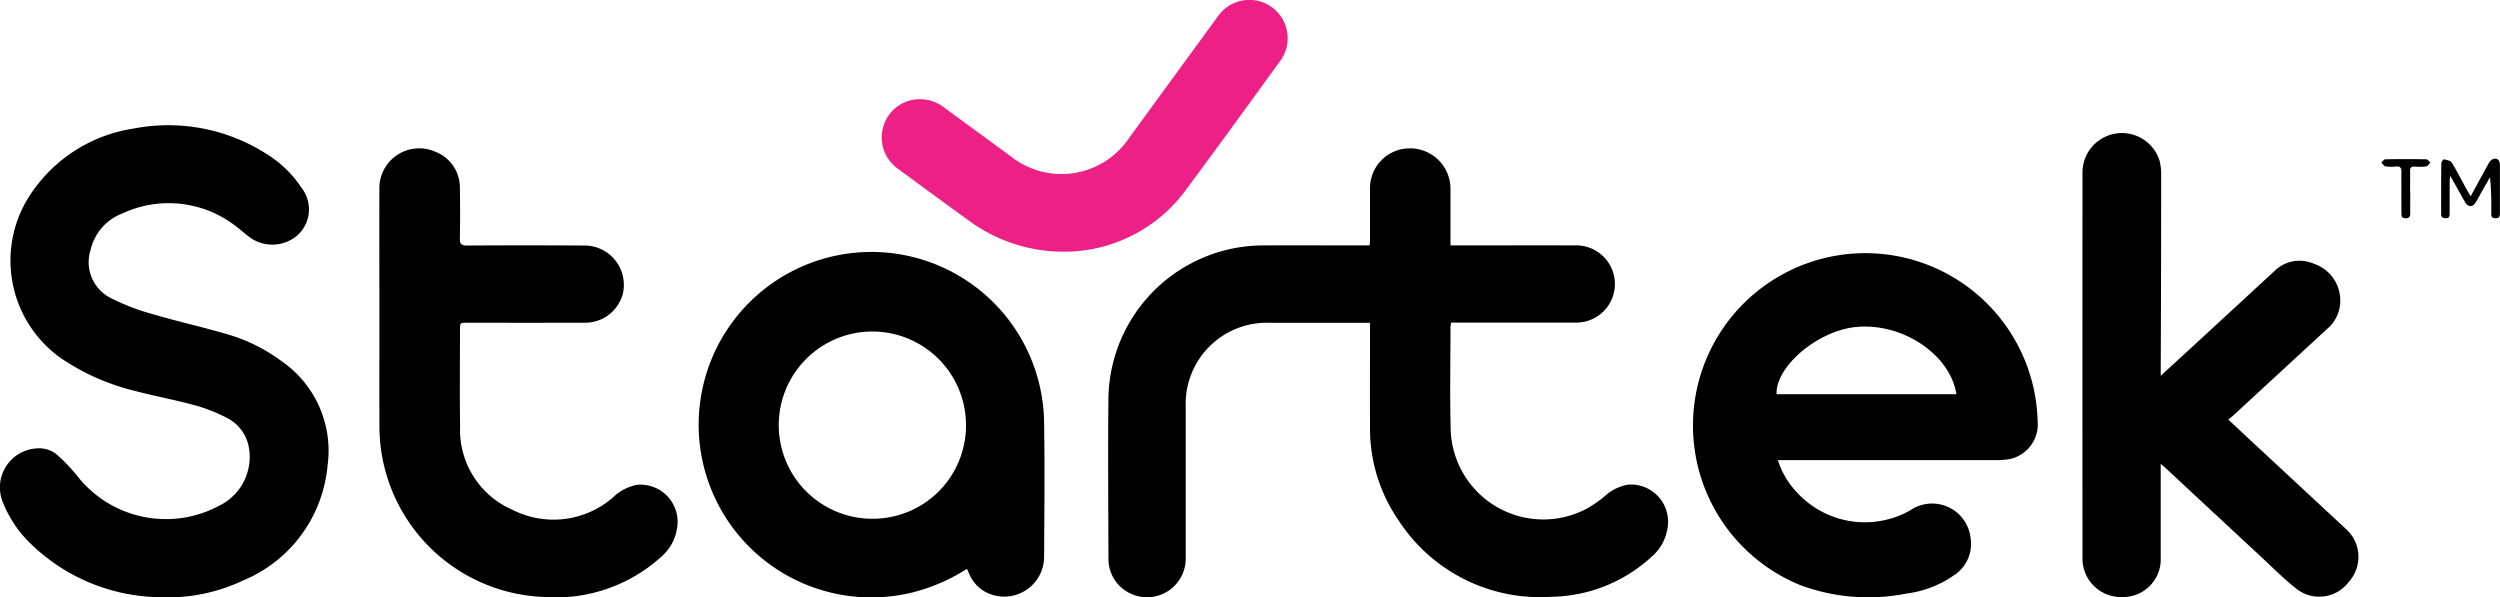
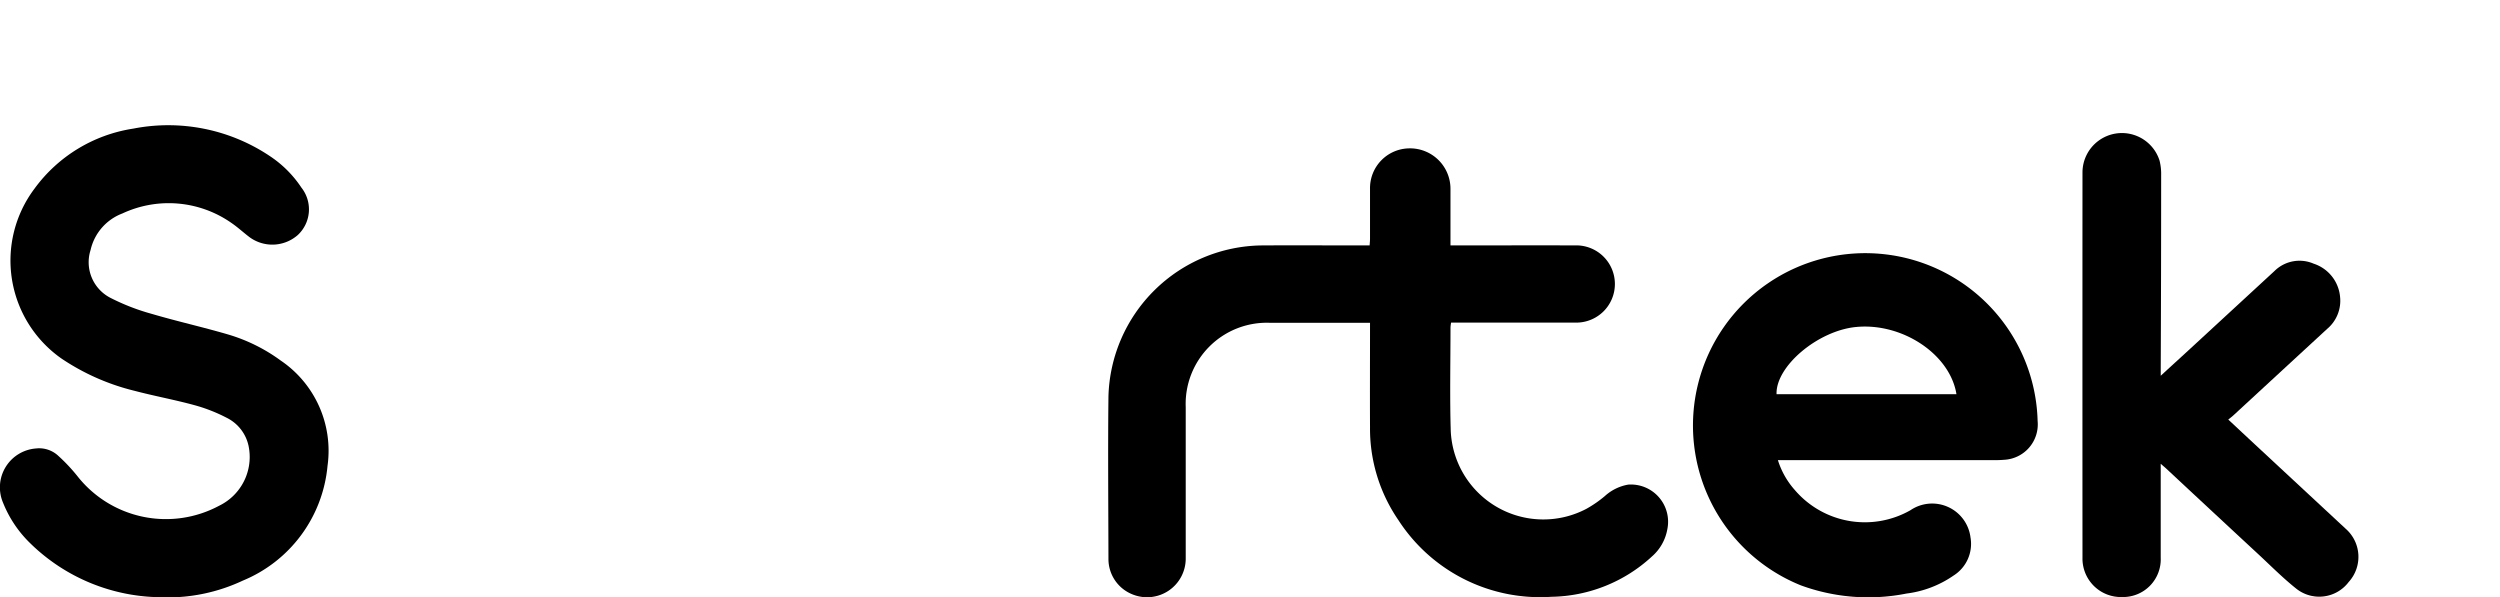
<svg xmlns="http://www.w3.org/2000/svg" id="Group_38427" data-name="Group 38427" width="124.947" height="29.857" viewBox="0 0 124.947 29.857">
  <path id="Path_28761" data-name="Path 28761" d="M1592.058,1889.935h-.356q-2.325,0-4.651,0a4.056,4.056,0,0,0-4.2,4.215c0,2.513,0,5.026,0,7.539a1.932,1.932,0,0,1-2.662,1.819,1.9,1.9,0,0,1-1.2-1.75c-.005-2.715-.03-5.43,0-8.145a7.756,7.756,0,0,1,7.676-7.545c1.666-.01,3.331,0,5,0h.377c.008-.121.019-.222.02-.323,0-.838,0-1.675,0-2.513a1.986,1.986,0,0,1,1.956-2.015,2.021,2.021,0,0,1,2.065,2.006c0,.828,0,1.656,0,2.484v.36h.388c1.945,0,3.89-.005,5.834,0a1.93,1.93,0,1,1,.007,3.858c-1.935,0-3.87,0-5.806,0h-.392a2.092,2.092,0,0,0-.03.238c0,1.685-.037,3.371.009,5.054a4.631,4.631,0,0,0,6.777,4.019,5.829,5.829,0,0,0,.924-.637,2.328,2.328,0,0,1,1.174-.577,1.86,1.86,0,0,1,1.953,2.231,2.337,2.337,0,0,1-.764,1.356,7.575,7.575,0,0,1-5.034,2.02,8.43,8.43,0,0,1-7.641-3.83,8.069,8.069,0,0,1-1.42-4.624c-.008-1.637,0-3.274,0-4.91v-.333" transform="translate(-1523.59 -1873.802)" />
  <path id="Path_28762" data-name="Path 28762" d="M1248.409,1897.739a9.436,9.436,0,0,1-6.717-2.743,5.833,5.833,0,0,1-1.314-1.986,1.95,1.95,0,0,1,1.648-2.705,1.4,1.4,0,0,1,1.119.371,8.733,8.733,0,0,1,1,1.073,5.63,5.63,0,0,0,7.043,1.414,2.708,2.708,0,0,0,1.468-2.961,2.041,2.041,0,0,0-1.111-1.437,8.125,8.125,0,0,0-1.606-.627c-.993-.271-2.009-.456-3-.718a11.361,11.361,0,0,1-3.625-1.6,5.978,5.978,0,0,1-1.362-8.5,7.516,7.516,0,0,1,4.932-3,9.12,9.12,0,0,1,6.893,1.414,5.592,5.592,0,0,1,1.514,1.532,1.754,1.754,0,0,1-.169,2.361,1.924,1.924,0,0,1-2.47.081c-.282-.218-.546-.46-.839-.662a5.469,5.469,0,0,0-5.467-.487,2.56,2.56,0,0,0-1.591,1.827,2,2,0,0,0,.993,2.391,10.82,10.82,0,0,0,2.061.8c1.273.376,2.571.663,3.844,1.038a8.53,8.53,0,0,1,2.6,1.292,5.444,5.444,0,0,1,2.344,5.269,6.883,6.883,0,0,1-4.233,5.733,8.828,8.828,0,0,1-3.954.838" transform="translate(-1240.228 -1867.891)" />
  <path id="Path_28763" data-name="Path 28763" d="M1761.177,1923.163a4.067,4.067,0,0,0,.852,1.5,4.606,4.606,0,0,0,5.774,1,1.931,1.931,0,0,1,3,1.365,1.871,1.871,0,0,1-.845,1.9,5.276,5.276,0,0,1-2.35.9,9.783,9.783,0,0,1-5.286-.409,8.614,8.614,0,1,1,11.835-8.212,1.771,1.771,0,0,1-1.68,1.937,4.472,4.472,0,0,1-.461.016h-10.834m8.918-3.294c-.318-2-2.714-3.586-5.021-3.359-1.909.187-4.02,1.967-3.97,3.359Z" transform="translate(-1672.319 -1900.164)" />
-   <path id="Path_28764" data-name="Path 28764" d="M1467.59,1928.688a9.212,9.212,0,0,1-2.974,1.239,8.633,8.633,0,1,1,6.829-8.586c.035,2.233.015,4.468,0,6.7a1.993,1.993,0,0,1-2.625,1.933,1.818,1.818,0,0,1-1.1-.994c-.041-.086-.077-.174-.129-.292m-.05-7.22a4.679,4.679,0,1,0-4.654,4.718,4.661,4.661,0,0,0,4.654-4.718" transform="translate(-1419.262 -1900.259)" />
  <path id="Path_28765" data-name="Path 28765" d="M1880.7,1888.682c.5-.462.941-.861,1.376-1.262q2.155-1.986,4.309-3.973a1.777,1.777,0,0,1,1.958-.368,1.924,1.924,0,0,1,1.32,1.644,1.835,1.835,0,0,1-.652,1.622q-2.346,2.163-4.691,4.326c-.069.064-.146.12-.244.2.473.441.907.847,1.342,1.251l4.527,4.206a1.867,1.867,0,0,1,.147,2.664,1.843,1.843,0,0,1-2.632.318c-.667-.533-1.273-1.145-1.9-1.727q-2.3-2.131-4.589-4.267c-.066-.061-.136-.119-.271-.235v.39c0,1.434,0,2.869,0,4.3a1.885,1.885,0,0,1-1.93,1.969,1.922,1.922,0,0,1-1.98-1.967q-.005-9.617,0-19.234a1.972,1.972,0,0,1,3.853-.608,2.763,2.763,0,0,1,.079.714q0,4.823-.021,9.645c0,.1,0,.2,0,.392" transform="translate(-1772.71 -1869.901)" />
-   <path id="Path_28766" data-name="Path 28766" d="M1356.195,1889.469c0-2.07-.008-4.14,0-6.21a1.991,1.991,0,0,1,2.809-1.889,1.908,1.908,0,0,1,1.213,1.811q.023,1.256,0,2.513c-.006.274.068.359.35.357q2.932-.018,5.864,0a1.966,1.966,0,0,1,1.931,2.409,1.945,1.945,0,0,1-1.928,1.449q-2.917.006-5.834,0c-.377,0-.377,0-.377.375,0,1.6-.02,3.2.006,4.795a4.348,4.348,0,0,0,2.62,4.182,4.532,4.532,0,0,0,5.015-.615,2.352,2.352,0,0,1,1.208-.635,1.855,1.855,0,0,1,1.989,2.221,2.3,2.3,0,0,1-.739,1.339,7.85,7.85,0,0,1-5.892,2.045,8.545,8.545,0,0,1-8.234-8.6c-.006-1.848,0-3.7,0-5.545" transform="translate(-1337.233 -1873.78)" />
-   <path id="Path_28767" data-name="Path 28767" d="M1519,1848.448a7.96,7.96,0,0,1-4.821-1.5q-1.8-1.306-3.59-2.625a1.915,1.915,0,0,1-.766-2.085,1.893,1.893,0,0,1,1.746-1.408,2.008,2.008,0,0,1,1.364.46c1.094.8,2.192,1.6,3.285,2.406a4.073,4.073,0,0,0,5.885-.906q2.21-3.034,4.427-6.064a1.915,1.915,0,1,1,3.108,2.233c-1.539,2.118-3.07,4.241-4.635,6.339a7.536,7.536,0,0,1-6,3.152" transform="translate(-1465.687 -1835.871)" fill="#ec2085" />
-   <path id="Path_28768" data-name="Path 28768" d="M1987.96,1886.25c.312-.572.6-1.1.884-1.615a.53.53,0,0,1,.178-.216c.229-.12.4,0,.4.265,0,.788,0,1.577,0,2.365,0,.166,0,.309-.232.3s-.2-.151-.2-.3a16.194,16.194,0,0,0-.062-1.754c-.133.233-.267.466-.4.7-.1.184-.2.372-.31.554-.153.255-.384.257-.533,0-.24-.414-.471-.832-.746-1.322-.016.15-.03.218-.03.286,0,.539,0,1.077,0,1.616,0,.139-.036.219-.191.219s-.235-.04-.234-.211c0-.846,0-1.692.009-2.539,0-.068.1-.2.136-.192.135.028.321.062.382.159.255.406.471.837.7,1.258.069.125.141.247.242.424" transform="translate(-1864.479 -1876.442)" />
-   <path id="Path_28769" data-name="Path 28769" d="M1969.645,1886.181c0,.336-.005.673,0,1.009,0,.167-.021.276-.228.274s-.212-.12-.213-.265c0-.682-.009-1.365,0-2.048,0-.219-.063-.294-.278-.274a1.98,1.98,0,0,1-.517-.006c-.08-.014-.142-.121-.213-.186.066-.059.132-.167.2-.168q1.024-.02,2.048,0c.071,0,.139.106.209.162-.069.067-.131.181-.209.194a2.843,2.843,0,0,1-.575.008c-.177-.01-.238.06-.233.234.009.356,0,.712,0,1.068" transform="translate(-1849.183 -1876.555)" />
</svg>